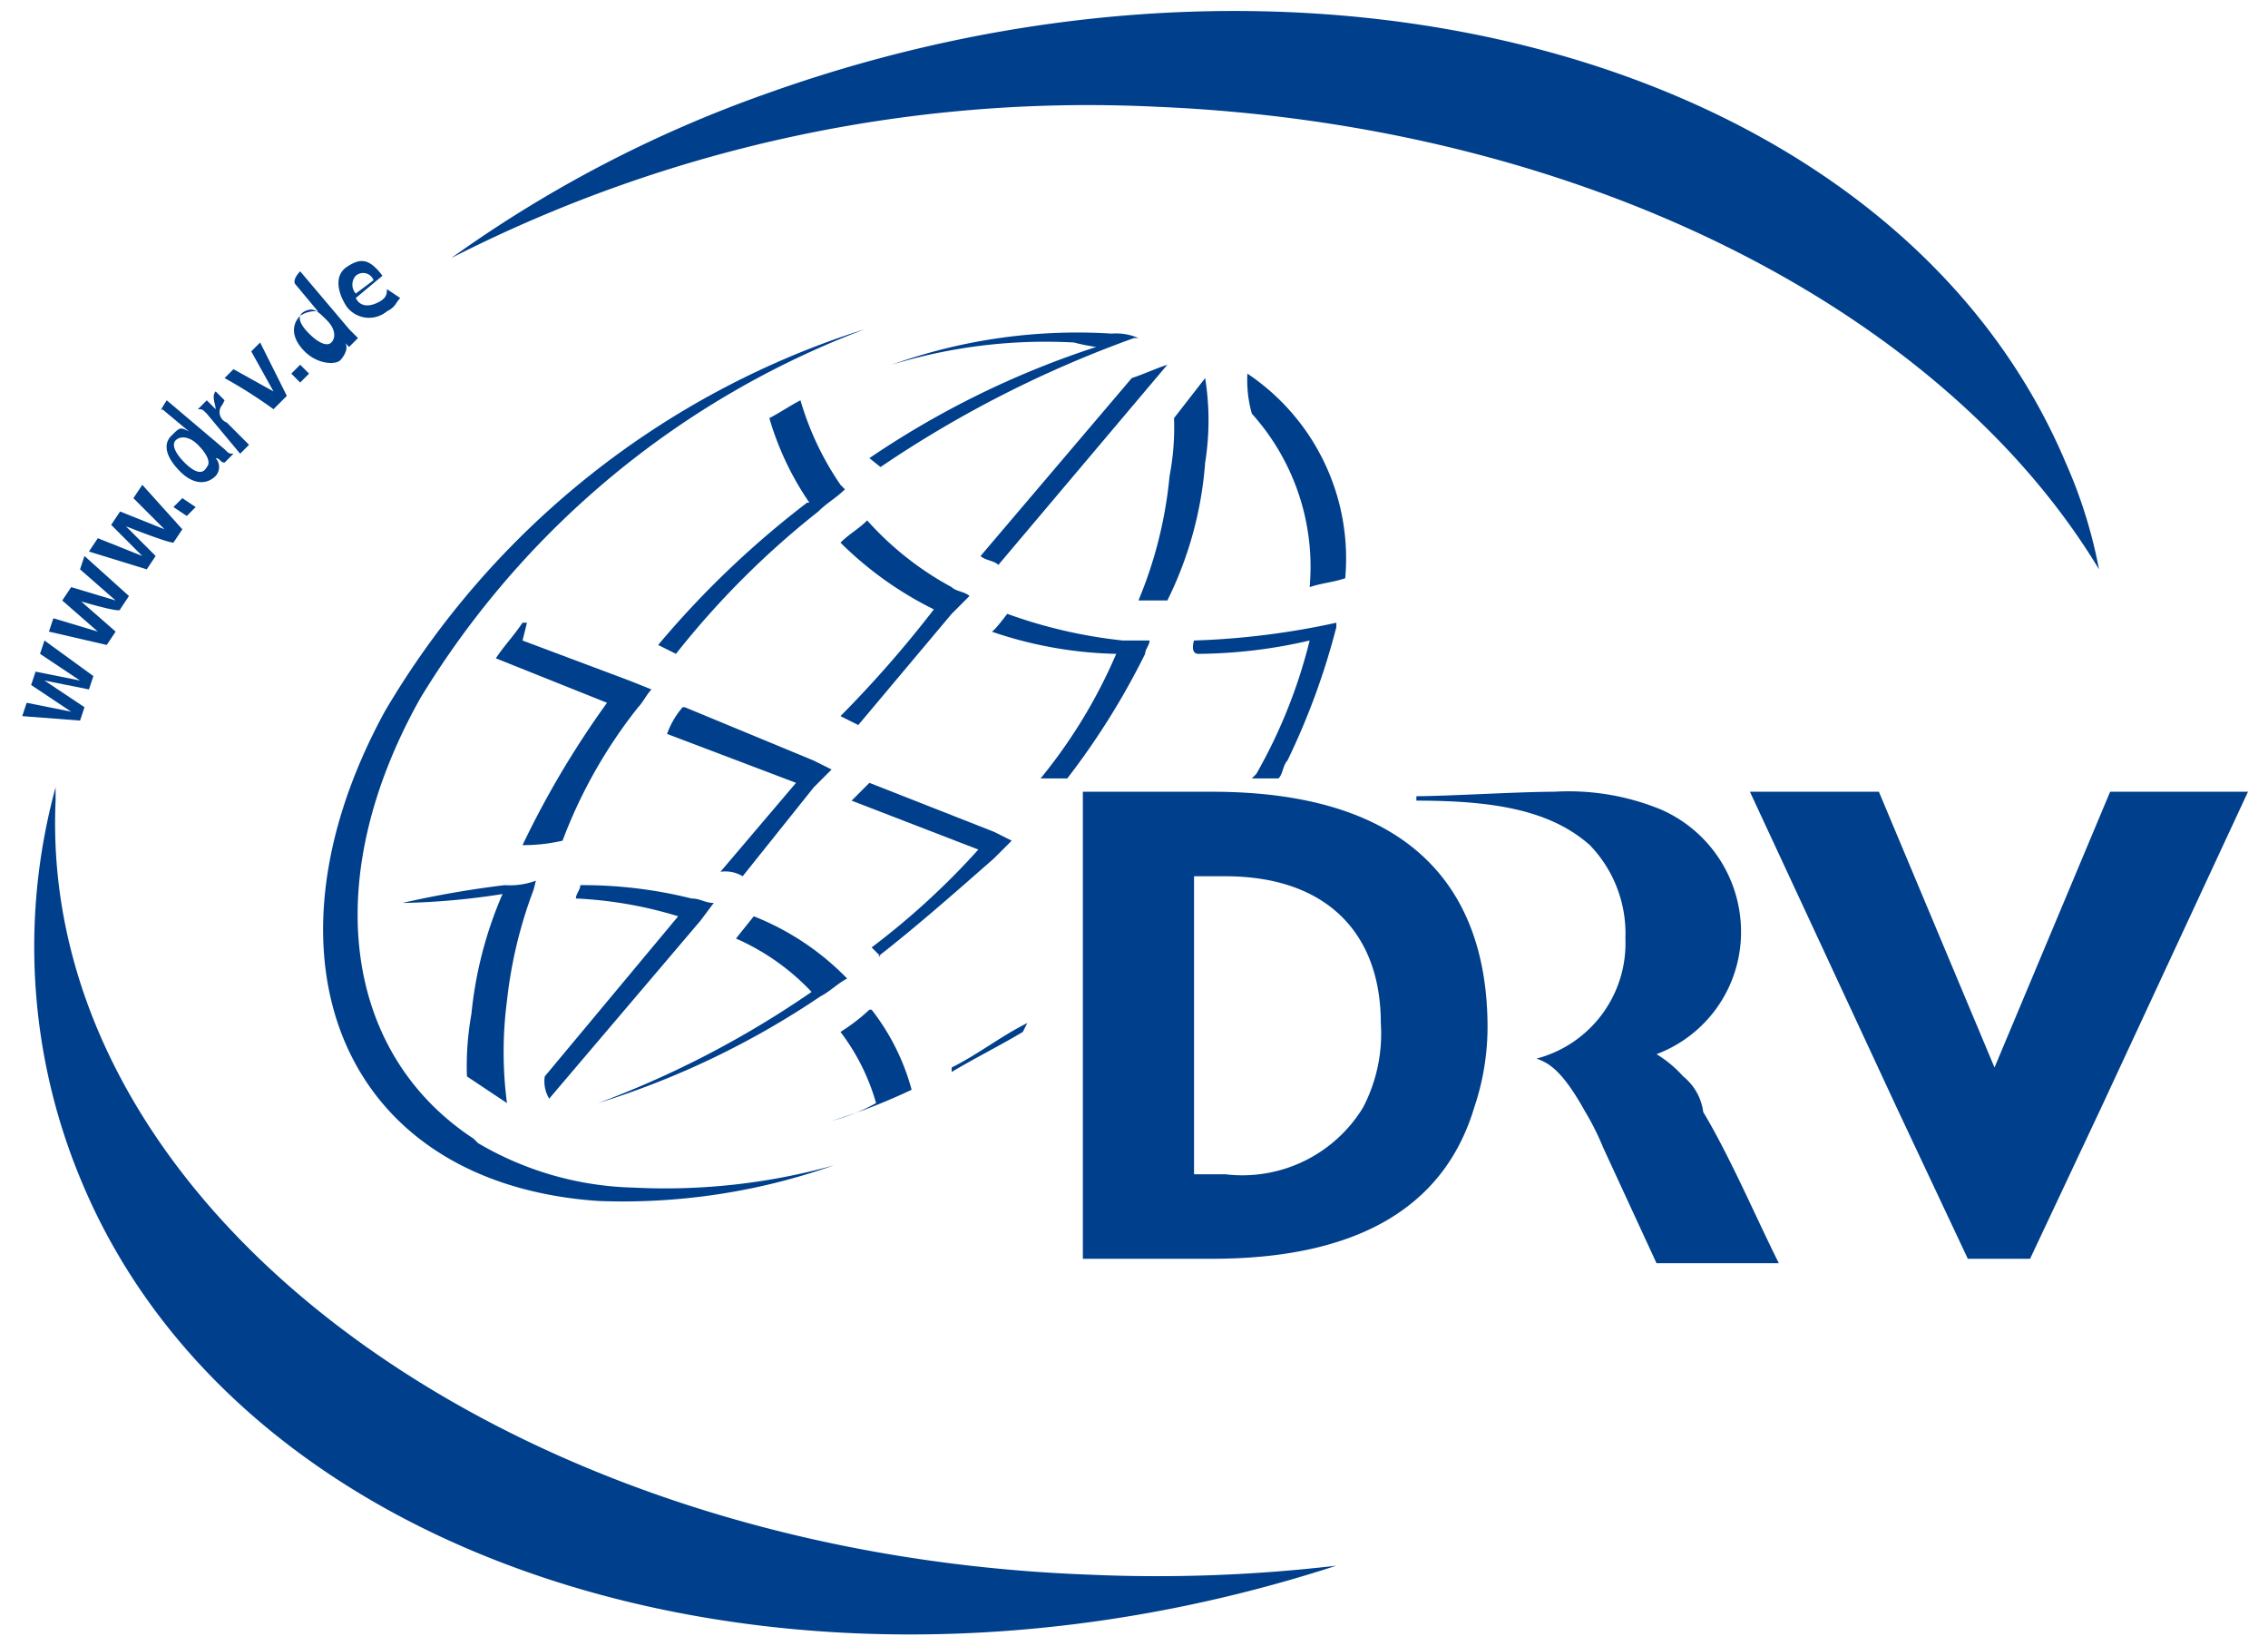
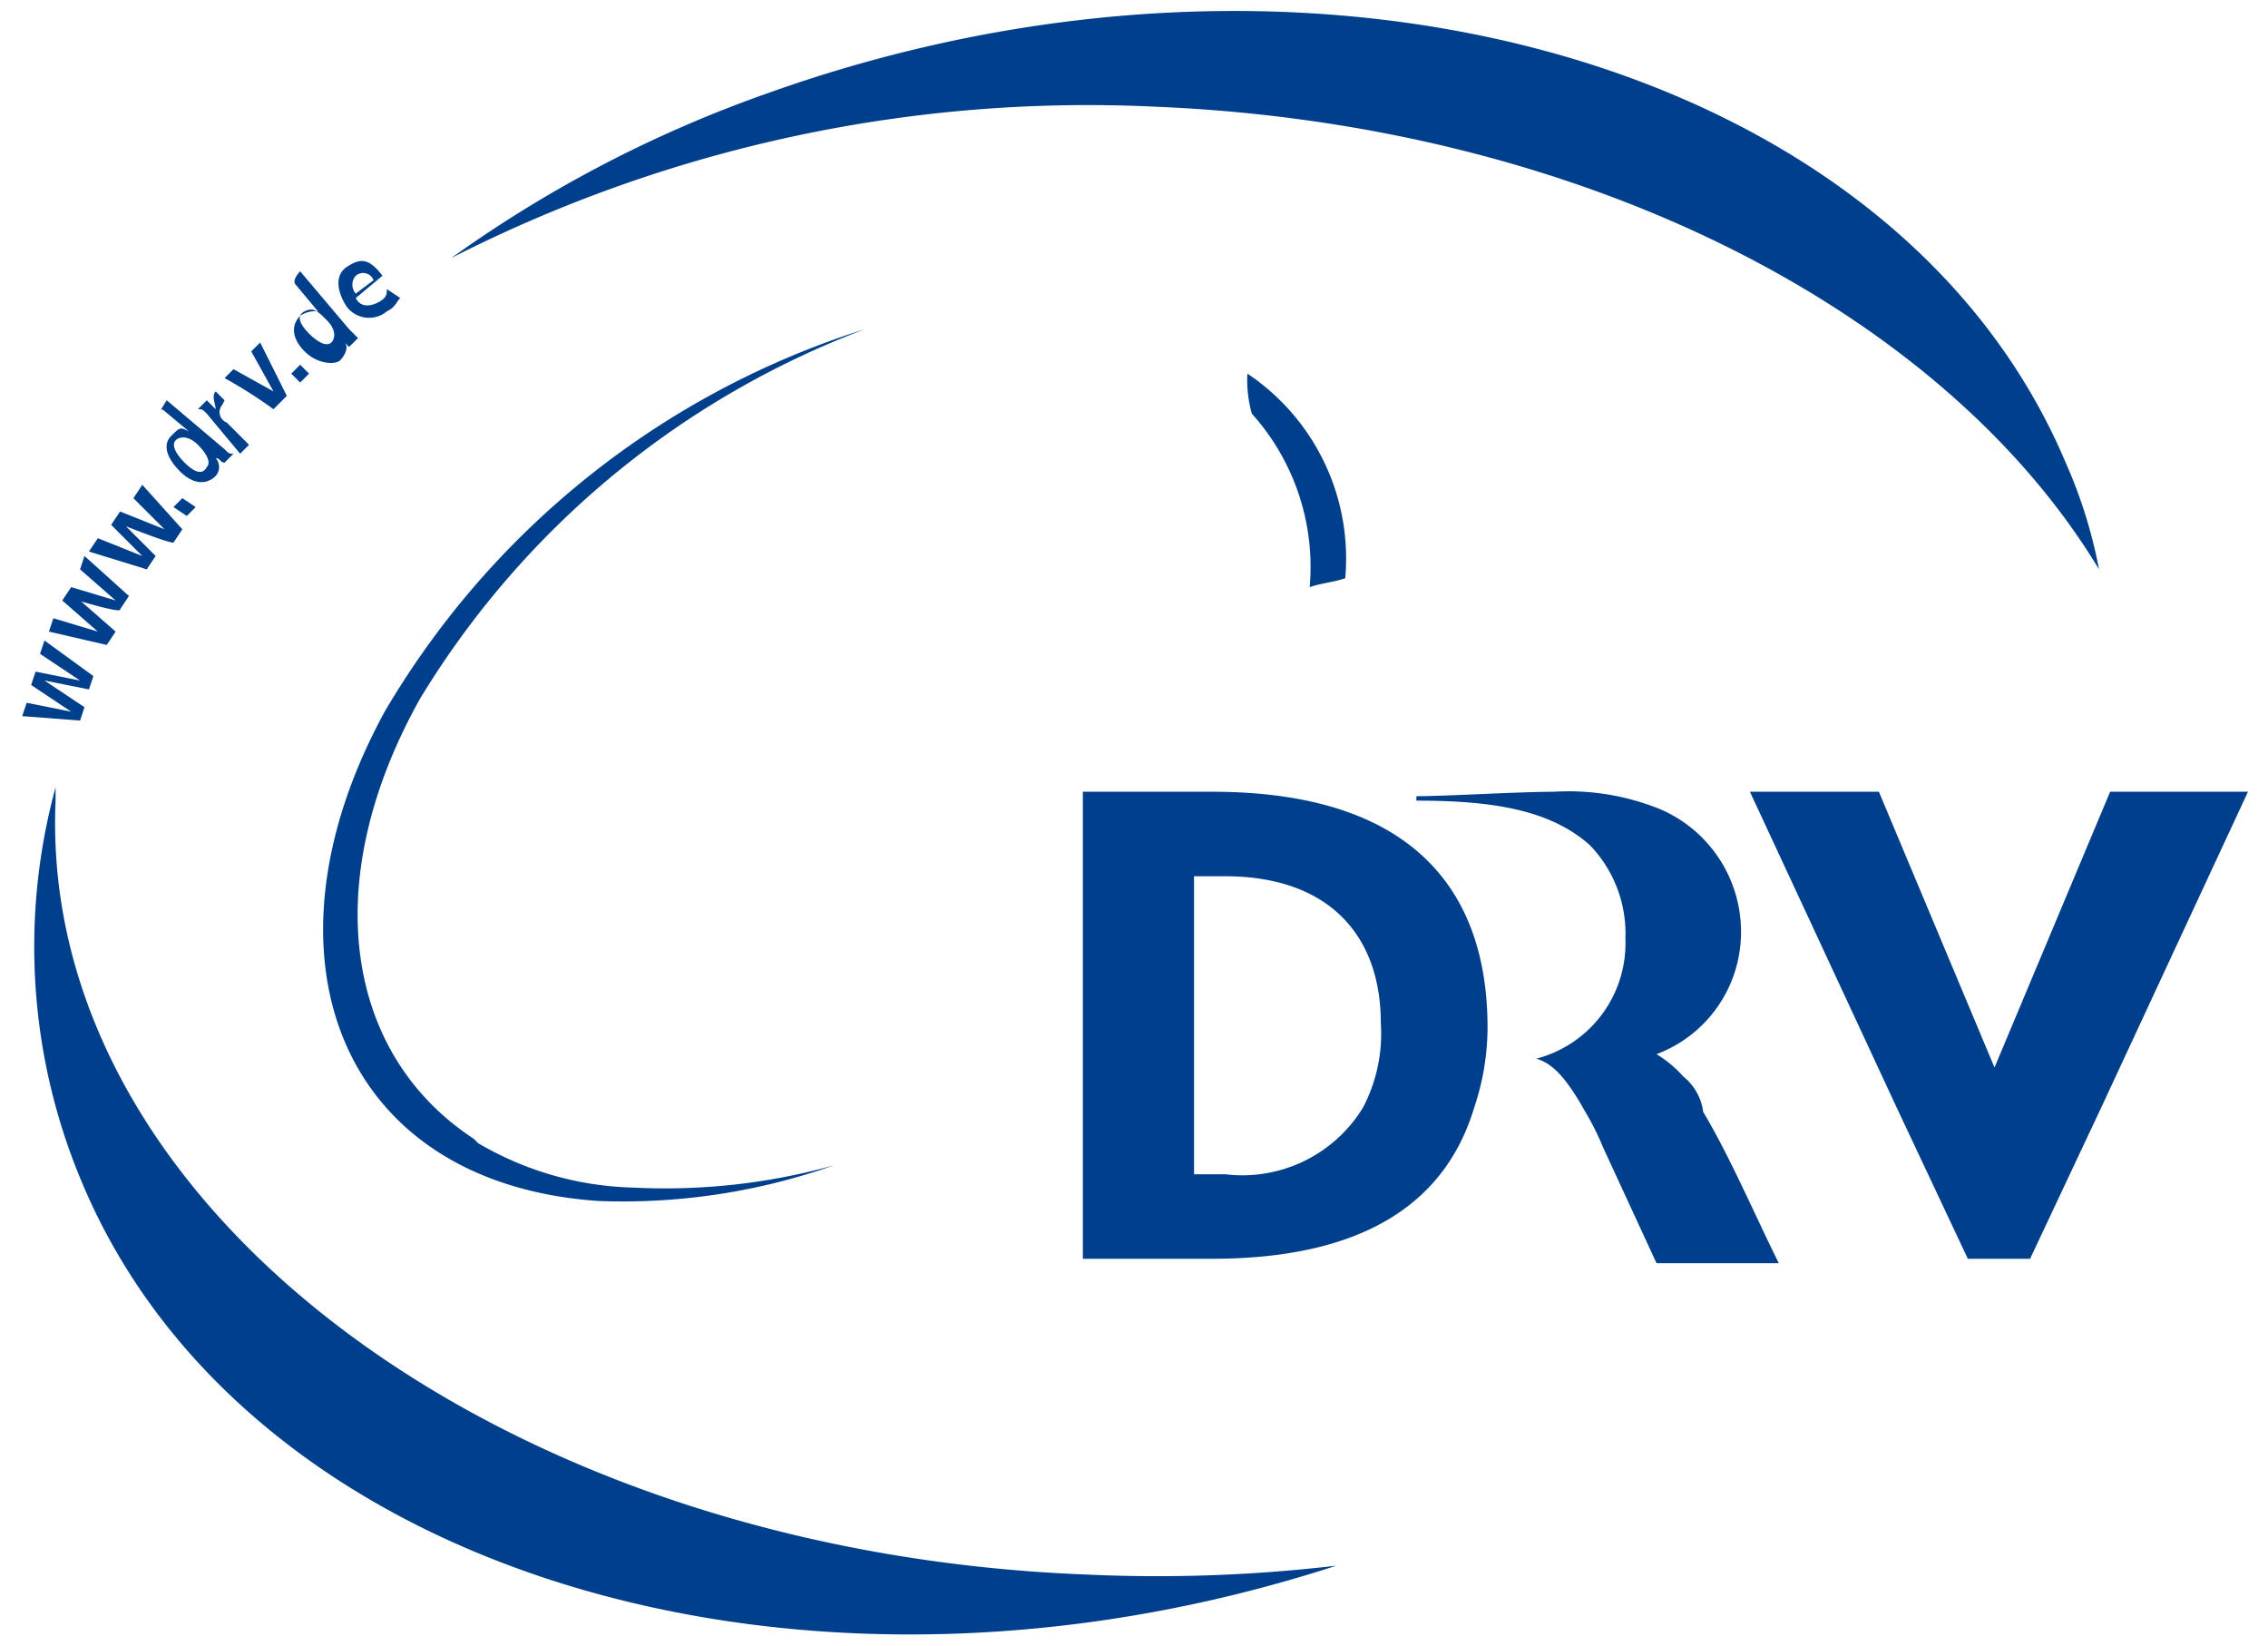
<svg xmlns="http://www.w3.org/2000/svg" id="Layer_1" data-name="Layer 1" width="51" height="37" viewBox="0 0 51 37">
  <defs>
    <style>.cls-1,.cls-2{fill:#003f8b;}.cls-1{fill-rule:evenodd;}</style>
  </defs>
  <title>drv-logo</title>
  <path class="cls-1" d="M46.45,10.4c-3.8-9-16.9-12.7-29.2-8.3a28.28,28.28,0,0,0-7.1,3.7A31.52,31.52,0,0,1,26,2.4c9.6.4,17.7,4.6,21.2,10.4A10.88,10.88,0,0,0,46.45,10.4Zm-22,25C11.25,34.9.85,27.1,1.25,18v-.3a13.62,13.62,0,0,0,.6,8.9c3.7,8.8,16.2,12.5,28.2,8.6A34.55,34.55,0,0,1,24.45,35.4Z" />
  <path class="cls-2" d="M1,15.3H1l.9.6-.1.3-1.3-.1.1-.3,1,.2h0l-.9-.6.1-.3,1,.2h0l-.9-.6.1-.3,1.1.8-.1.3Zm.8-1.8h0l.8.7-.2.3-1.3-.3.1-.3,1,.3h0l-.8-.7.2-.3,1,.3h0l-.8-.7.1-.3,1,.9-.2.3C2.75,13.8,1.75,13.5,1.75,13.5Zm1-1.7h0l.7.7-.2.3L2,12.4l.2-.3,1,.4h0l-.7-.7.2-.3,1,.4h0L3,11.2l.2-.3.9,1-.2.3C3.75,12.2,2.75,11.8,2.75,11.8Zm1.1-.4.2-.2.3.2-.2.2ZM3.75,9l1.3,1.1c.1.1.1.1.2.1l-.2.2c-.1,0-.1-.1-.2-.1h0a.3.3,0,0,1,0,.4c-.2.2-.5.2-.8-.1s-.4-.6-.2-.8.2-.2.4-.1h0l-.6-.5C3.55,9.3,3.75,9,3.75,9Zm.9,1.5c.1-.1,0-.3-.2-.5s-.4-.2-.5-.1,0,.3.2.5S4.55,10.7,4.65,10.5Zm0-1.2c-.1-.1-.1-.1-.2-.1l.2-.2.2.2h0c0-.1-.1-.3,0-.4h0l.2.2L5,9.1a.25.25,0,0,0,.1.4l.5.5-.2.2Zm.4-.8.2-.2.9.5h0l-.5-.9.2-.2.6,1.2-.3.3A10.54,10.54,0,0,0,5.05,8.5Zm1.5-.1.2-.2.2.2-.2.2Zm.2-2.3,1.1,1.3.2.2-.2.2-.1-.1h0c.1.1,0,.3-.1.4s-.5.1-.8-.2-.3-.6-.1-.8a.6.6,0,0,1,.4-.1h0l-.5-.6C6.55,6.3,6.75,6.1,6.75,6.1Zm.7,1.6c.1-.1.1-.3-.1-.5s-.3-.3-.5-.2-.1.3.1.5S7.35,7.8,7.45,7.7ZM9,6.7c-.1.1-.1.2-.3.3a.63.63,0,0,1-.9-.1c-.2-.3-.3-.7,0-.9s.5-.2.8.2h0L8,6.7c.1.2.3.2.5.1s.2-.2.2-.3Zm-.6-.4A.25.25,0,0,0,8,6.2a.3.3,0,0,0,0,.4Z" />
-   <path class="cls-2" d="M22.45,12.7c-.1-.1-.3-.1-.4-.2l3.4-4c.3-.1.5-.2.8-.3Zm-2.9-2.4a20.13,20.13,0,0,1,5.1-2.5,4.33,4.33,0,0,1-.5-.1,11.83,11.83,0,0,0-4.1.5h0A12.39,12.39,0,0,1,25,7.5a1.27,1.27,0,0,1,.6.1h-.1a25.52,25.52,0,0,0-5.7,2.9Zm7.3,4.1a17.5,17.5,0,0,0,3.2-.4v.1a16,16,0,0,1-1.1,3c-.1.1-.1.3-.2.4h-.6l.1-.1a11.7,11.7,0,0,0,1.2-3,11.34,11.34,0,0,1-2.5.3C26.75,14.7,26.85,14.4,26.85,14.4Zm-4.2-.6a11,11,0,0,0,2.6.6h.6c0,.1-.1.2-.1.3A16.65,16.65,0,0,1,24,17.5h-.6a11.65,11.65,0,0,0,1.7-2.8,9.18,9.18,0,0,1-2.8-.5C22.35,14.2,22.65,13.8,22.65,13.8ZM21,13.7a8,8,0,0,1-2.1-1.5c.2-.2.4-.3.6-.5a7,7,0,0,0,1.9,1.5c.1.1.3.1.4.2l-.4.4-2.1,2.5-.4-.2A25.73,25.73,0,0,0,21,13.7Zm-2.8-2.4a6.63,6.63,0,0,1-.9-1.9c.2-.1.5-.3.7-.4a6.63,6.63,0,0,0,.9,1.9l.1.1c-.2.2-.4.3-.6.5a19.37,19.37,0,0,0-3.2,3.2l-.4-.2A21,21,0,0,1,18.15,11.3Zm1.6,10.2-.2-.2A17,17,0,0,0,22,19.1L19.15,18l.4-.4,2.8,1.1.4.2-.4.4C21.55,20,20.65,20.8,19.75,21.5Zm-4.4-5.6,2.9,1.2.4.2-.4.4-1.6,2a.75.75,0,0,0-.5-.1l1.7-2L15,16.5A1.89,1.89,0,0,1,15.35,15.9ZM11.75,19a20.74,20.74,0,0,1,1.9-3.2l-2.5-1c.2-.3.4-.5.6-.8h.1l-.1.4,2.4.9.5.2c-.1.1-.2.3-.3.4a11.09,11.09,0,0,0-1.7,3A3.87,3.87,0,0,1,11.75,19Z" />
-   <path class="cls-1" d="M13.45,24.8a21.92,21.92,0,0,0,4.8-2.5,5.23,5.23,0,0,0-1.7-1.2l.4-.5a6,6,0,0,1,2.1,1.4c-.2.1-.4.3-.6.4a19,19,0,0,1-5,2.4Z" />
-   <path class="cls-2" d="M12.25,24.2l3-3.6a9.26,9.26,0,0,0-2.3-.4c0-.1.1-.2.1-.3a10.07,10.07,0,0,1,2.5.3c.2,0,.3.1.5.1l-.3.4-3.4,4A.75.75,0,0,1,12.25,24.2Zm-3.2-3.9a22.31,22.31,0,0,1,2.3-.4,1.7,1.7,0,0,0,.7-.1L12,20a10.15,10.15,0,0,0-.6,2.5,8.85,8.85,0,0,0,0,2.3l-.9-.6a6.6,6.6,0,0,1,.1-1.4,9,9,0,0,1,.7-2.7,16.35,16.35,0,0,1-2.2.2ZM23,23.2c-.5.3-1.1.6-1.6.9V24c.6-.3,1.1-.7,1.7-1l-.1.2Zm-3.4-.5a5.08,5.08,0,0,1,.9,1.8,13.36,13.36,0,0,1-1.8.7h0a4.18,4.18,0,0,0,1-.4,4.81,4.81,0,0,0-.8-1.6A4.23,4.23,0,0,0,19.55,22.7Zm6.7-9.2h-.7a9.59,9.59,0,0,0,.7-2.8,5.7,5.7,0,0,0,.1-1.3l.7-.9a6,6,0,0,1,0,1.9A8.36,8.36,0,0,1,26.25,13.5Z" />
  <path class="cls-1" d="M18.75,26.2a14.26,14.26,0,0,1-5.3.8c-5.8-.4-7.8-5.5-4.8-11a19.22,19.22,0,0,1,10.8-8.6h0a19.92,19.92,0,0,0-10,8.3c-2.3,4.1-1.7,8,1.2,9.9l.1.1a7.23,7.23,0,0,0,3.5,1,14.15,14.15,0,0,0,4.5-.5Z" />
  <path class="cls-2" d="M28.05,8.4a5,5,0,0,1,2.2,4.6c-.3.1-.5.1-.8.2a5.15,5.15,0,0,0-1.3-3.9A2.77,2.77,0,0,1,28.05,8.4Z" />
  <path class="cls-1" d="M27.25,17.8h-2.9V28.3h2.9c3.6,0,5.3-1.4,5.9-3.4a5.66,5.66,0,0,0,.3-1.8C33.45,20.1,31.85,17.8,27.25,17.8Zm3.4,7.1a3.18,3.18,0,0,1-3.1,1.5h-.7V19.7h.7c2.3,0,3.5,1.3,3.5,3.3A3.58,3.58,0,0,1,30.65,24.9Zm7.2-.7a2.65,2.65,0,0,0-.6-.5,2.93,2.93,0,0,0,1.9-2.7,3,3,0,0,0-1.8-2.8,5.46,5.46,0,0,0-2.4-.4c-.8,0-2.4.1-3.1.1V18c1.7,0,3,.2,3.9,1a2.86,2.86,0,0,1,.8,2.1,2.68,2.68,0,0,1-2,2.7c.3.1.6.3,1.1,1.2a5.94,5.94,0,0,1,.4.8l1.2,2.6H40c-.5-1-1.1-2.4-1.7-3.4A1.23,1.23,0,0,0,37.85,24.2Zm9.6-6.4L44.85,24h0l-2.6-6.2h-2.9l3.3,7.1,1.6,3.4h1.4l1.6-3.4,3.3-7.1Z" />
</svg>